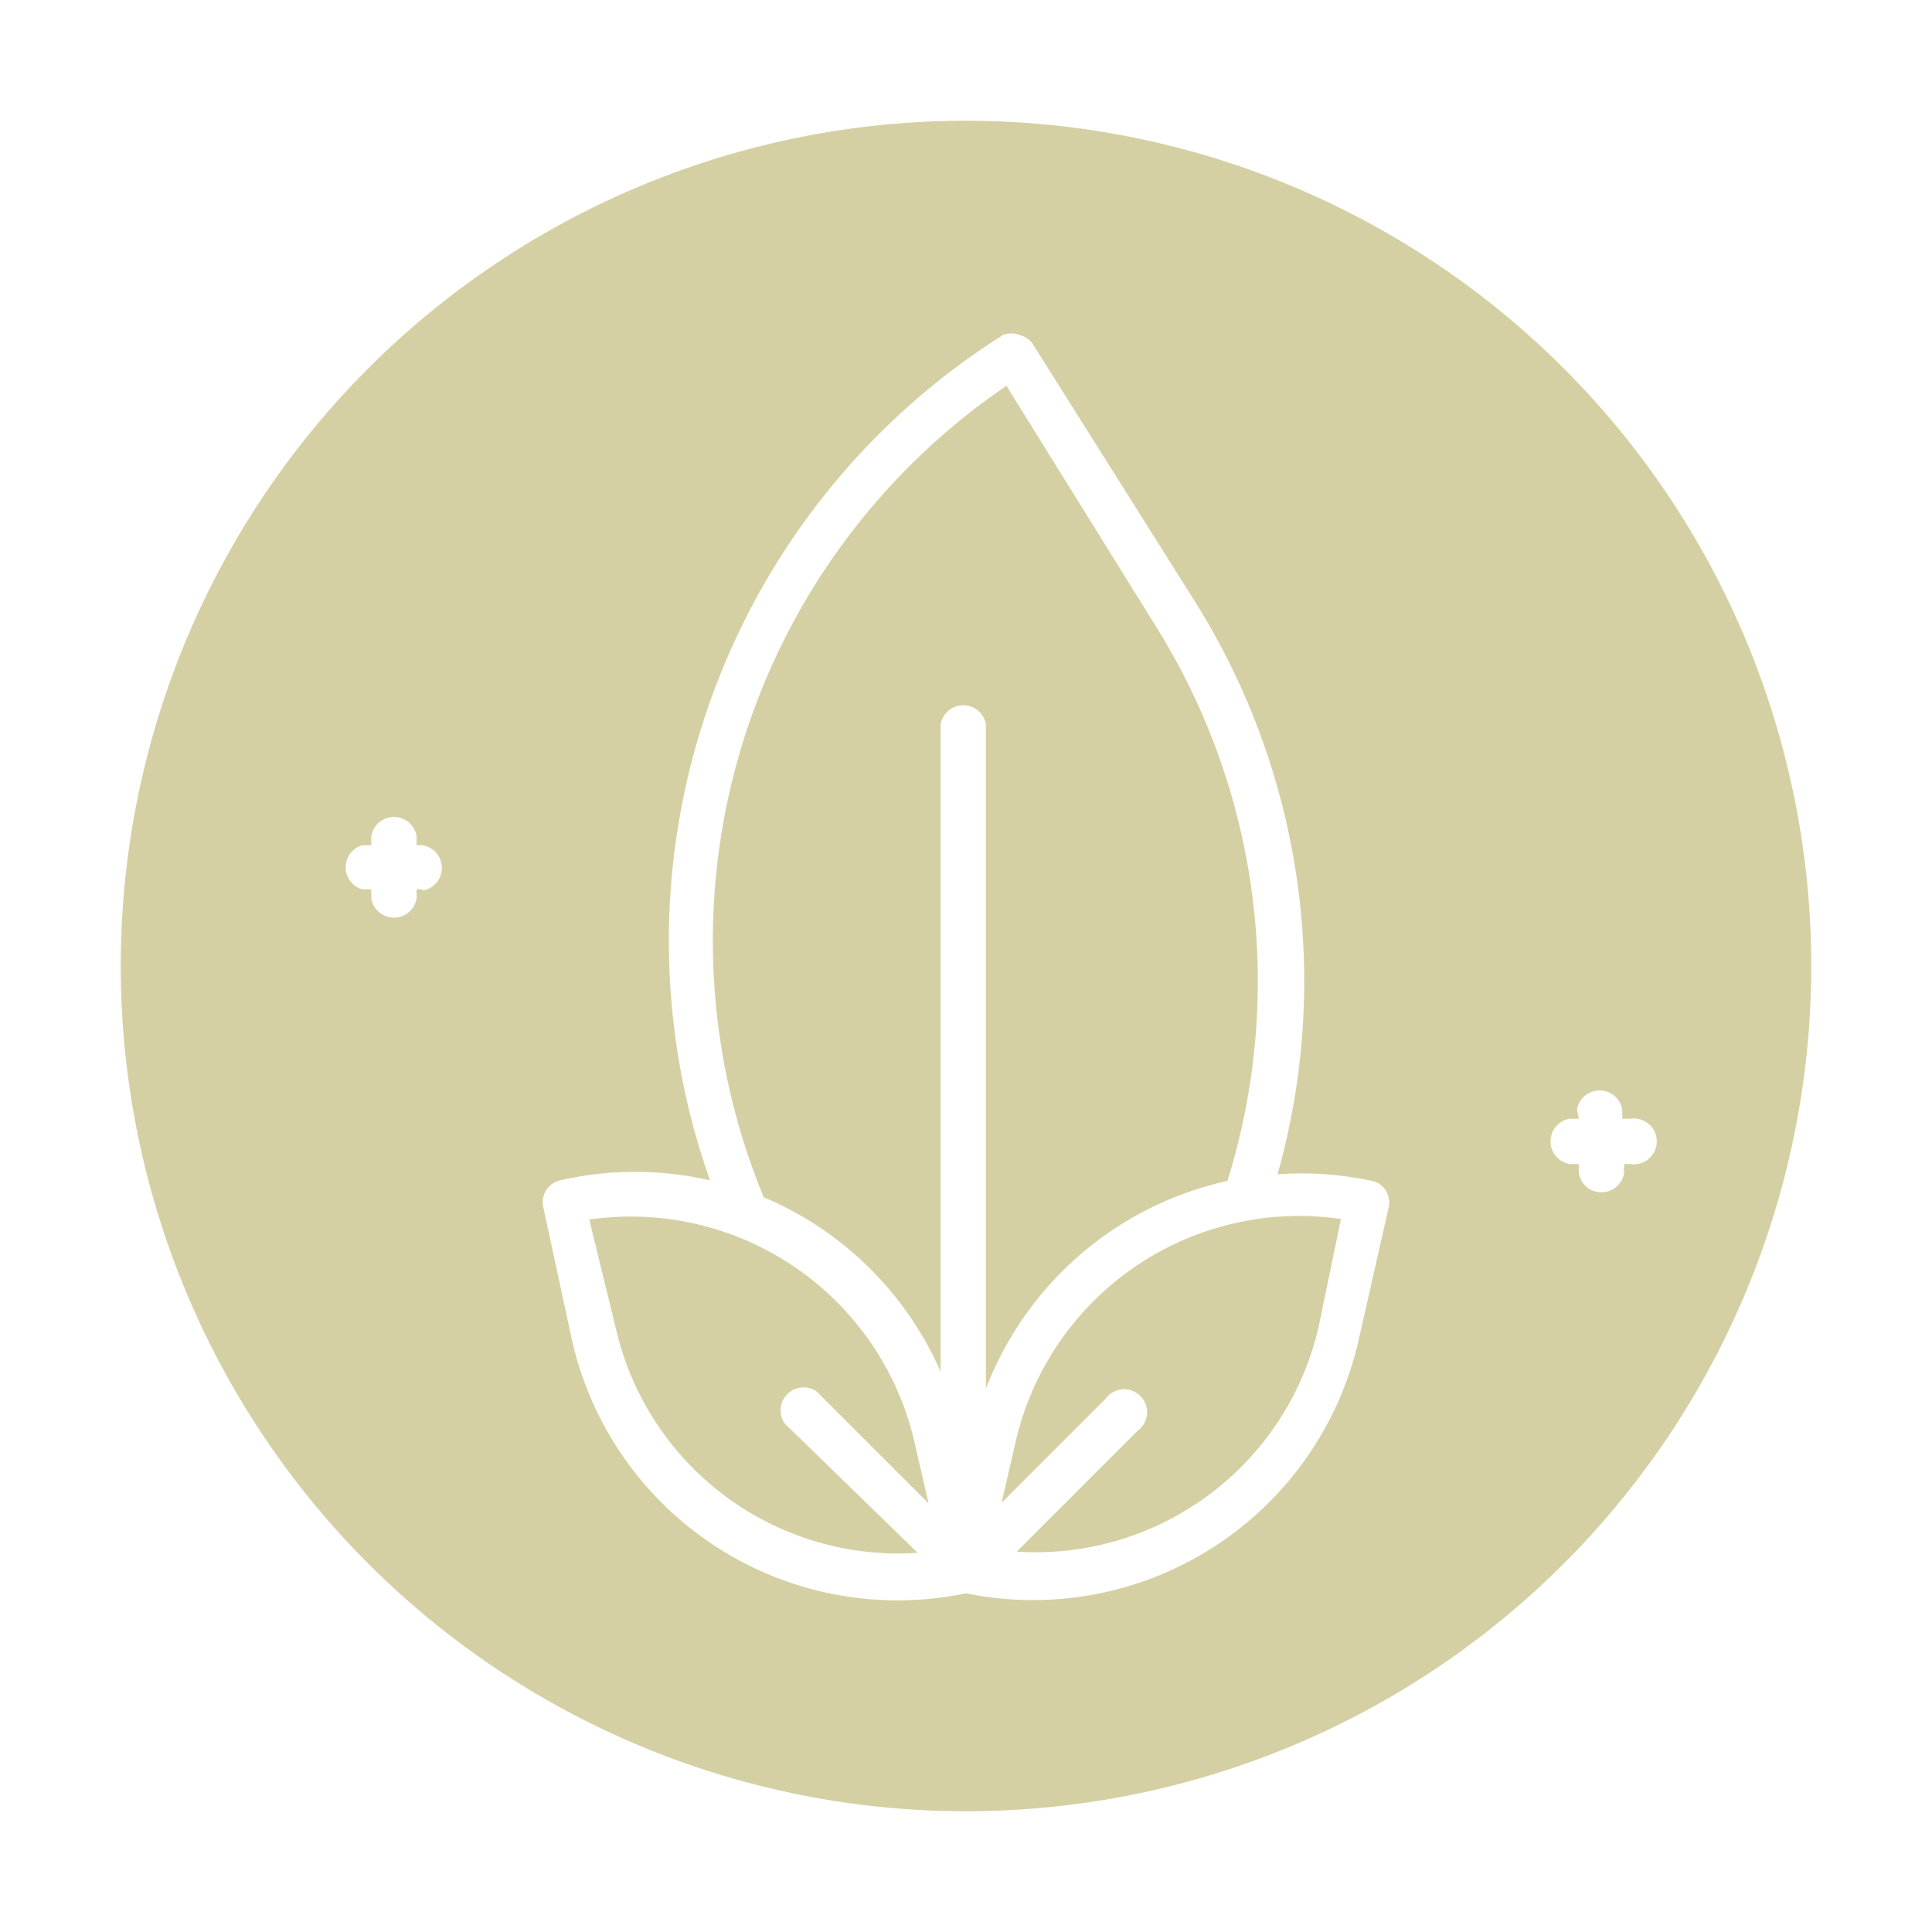
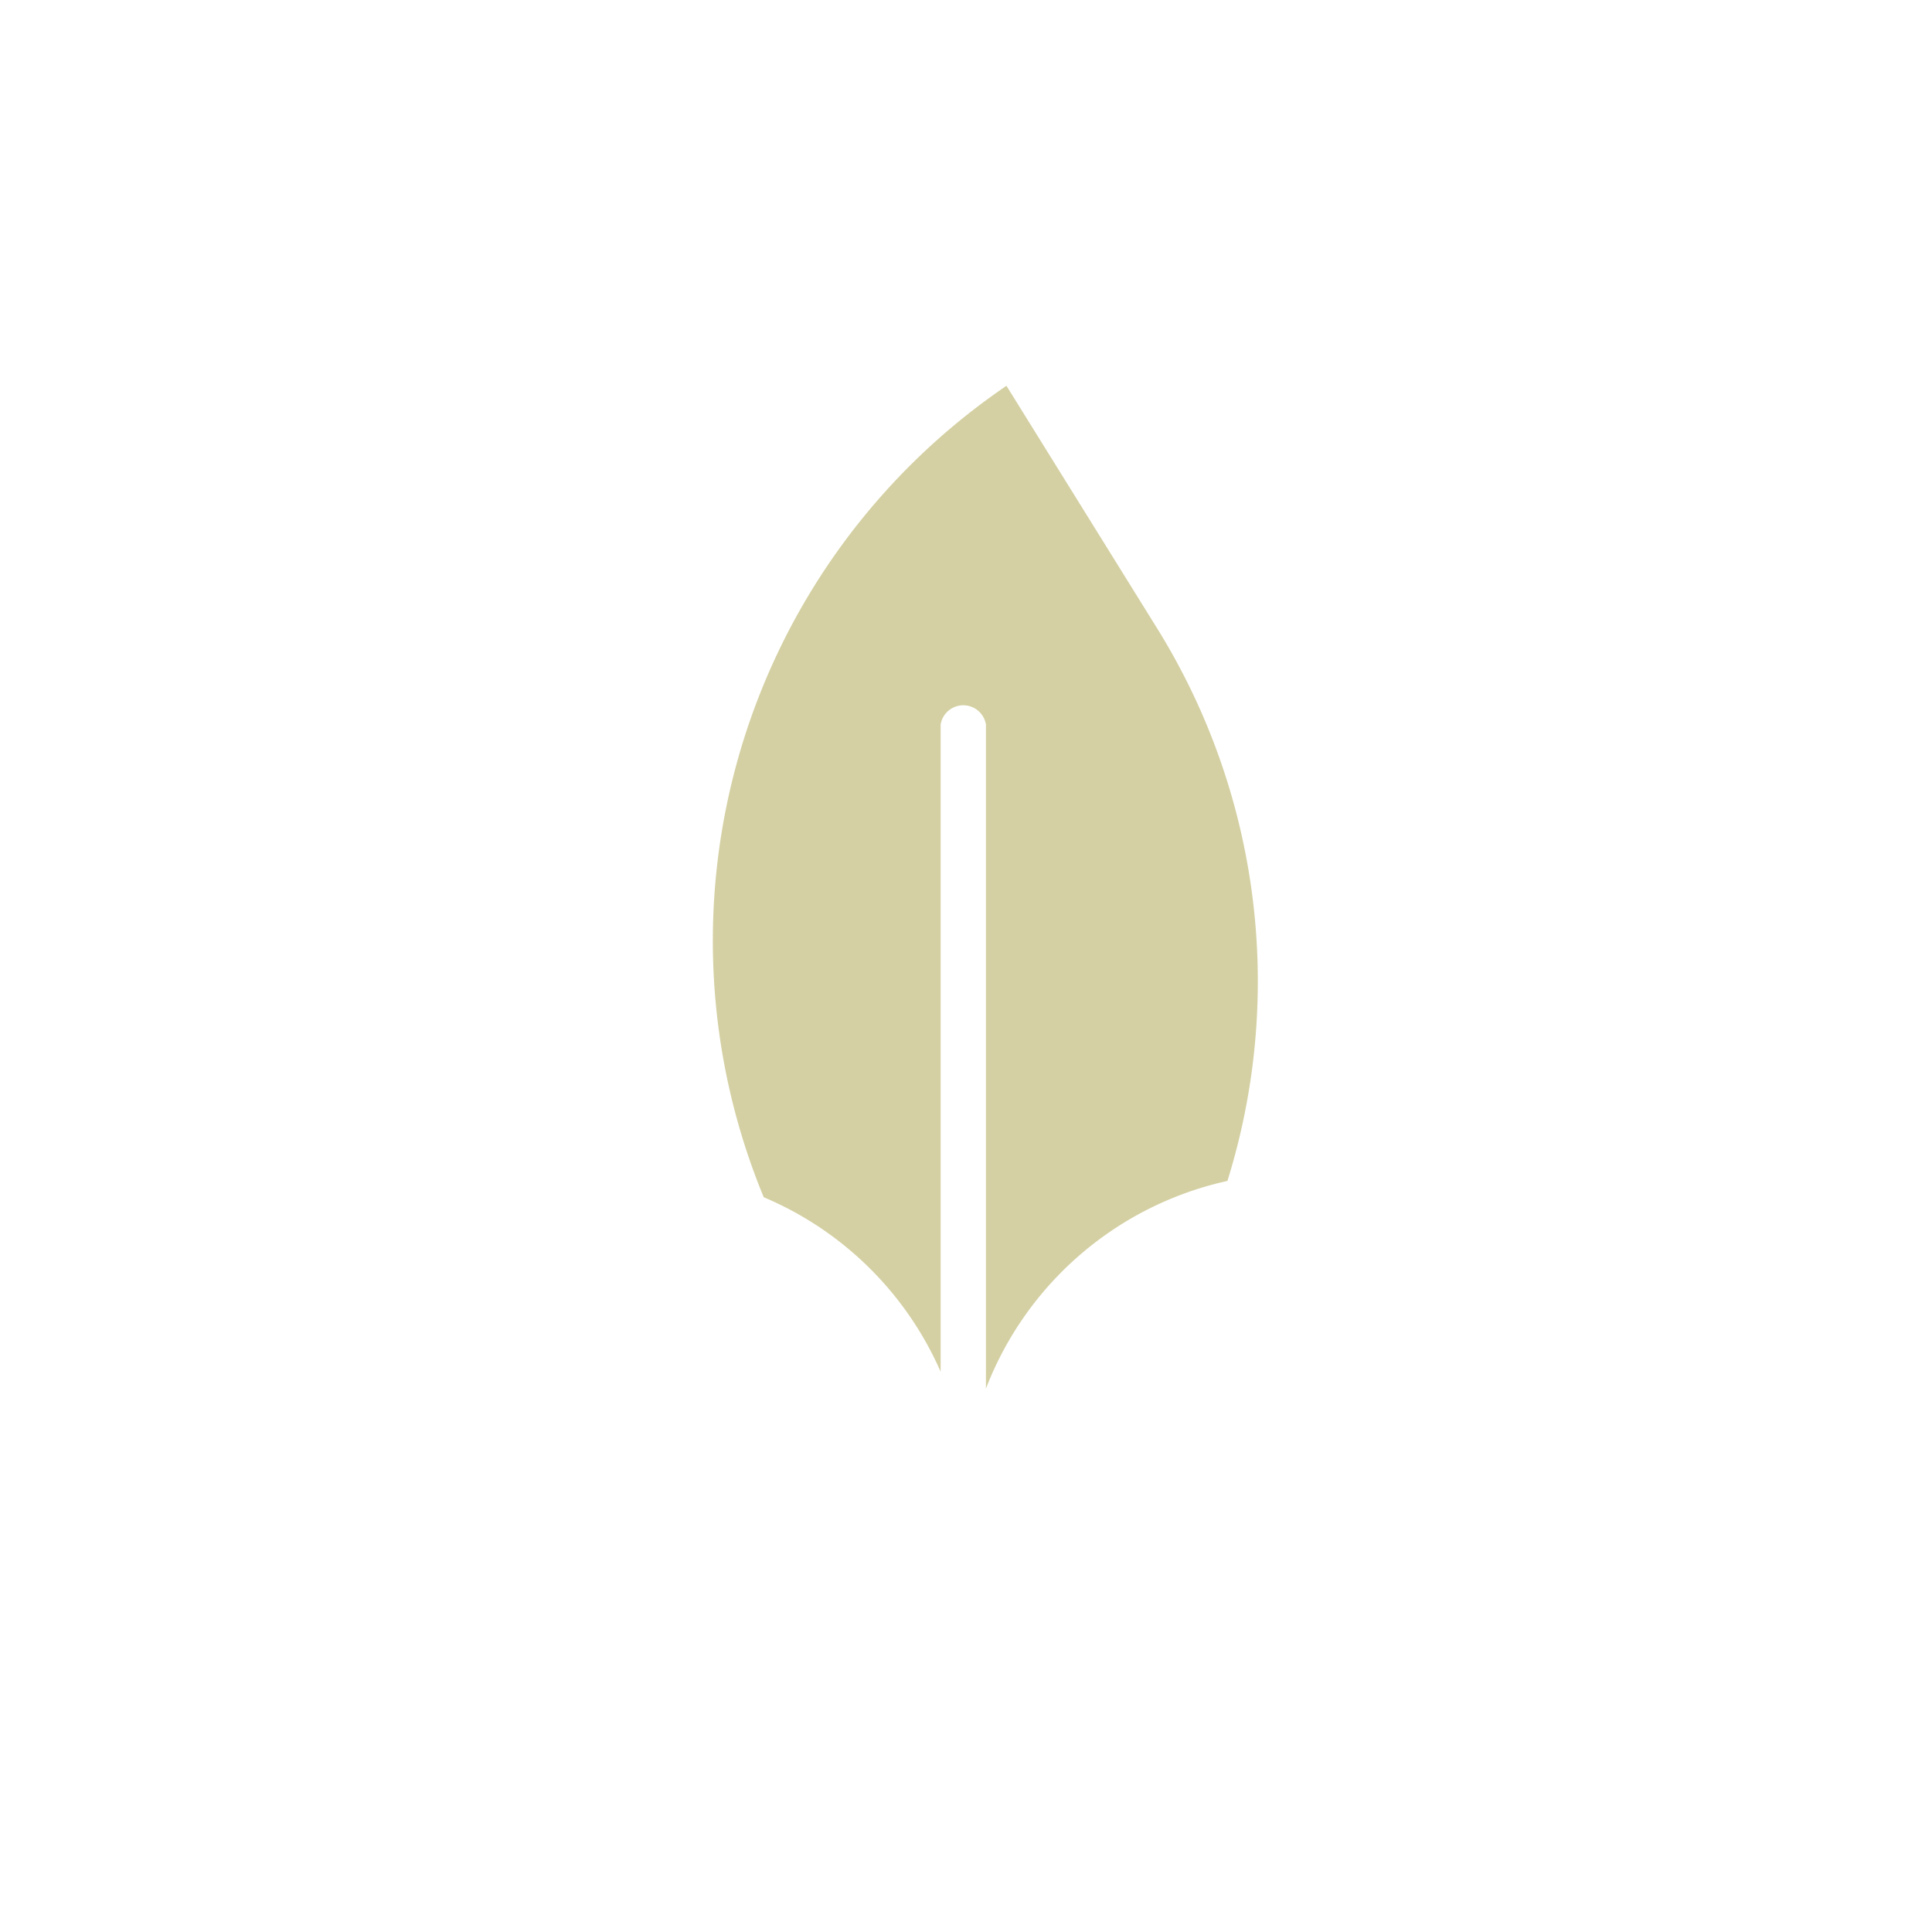
<svg xmlns="http://www.w3.org/2000/svg" version="1.1" data-name="Layer 1" width="300" viewBox="0 0 32 32" height="300" id="Layer_1">
  <g transform="matrix(1,0,0,1,0,0)">
-     <path stroke-opacity="1" stroke="none" data-original-color="#000000ff" fill-opacity="1" fill="#d4d0a3" d="m16 2a14 14 0 1 0 14 14 14 14 0 0 0 -14-14zm-9 12.73h-.1v.15a.38.38 0 0 1 -.75 0v-.15h-.15a.38.38 0 0 1 0-.73h.15v-.15a.38.38 0 0 1 .75 0v.15h.1a.38.38 0 0 1 0 .75zm16 5.27-.5 2.21a5.53 5.53 0 0 1 -6.5 4.18 5.53 5.53 0 0 1 -6.53-4.21l-.47-2.18a.37.37 0 0 1 .28-.45 5.54 5.54 0 0 1 2.48 0 11.87 11.87 0 0 1 4.85-14 .37.37 0 0 1 .28 0 .37.37 0 0 1 .23.17l2.67 4.24a11.82 11.82 0 0 1 1.37 9.49 5.53 5.53 0 0 1 1.61.12.37.37 0 0 1 .23.43zm3.12-1.62a.38.38 0 0 1 .75 0v.15h.13a.38.38 0 1 1 0 .75h-.1v.15a.38.38 0 0 1 -.75 0v-.15h-.15a.38.38 0 0 1 0-.75h.15z" />
    <path stroke-opacity="1" stroke="none" data-original-color="#000000ff" fill-opacity="1" fill="#d4d0a3" d="m12.65 19.83a5.56 5.56 0 0 1 2.93 2.89v-10.72a.38.38 0 0 1 .75 0v11a5.57 5.57 0 0 1 4-3.44 11.09 11.09 0 0 0 -1.2-9.21l-2.46-3.96a11.12 11.12 0 0 0 -4.02 13.44z" />
-     <path stroke-opacity="1" stroke="none" data-original-color="#000000ff" fill-opacity="1" fill="#d4d0a3" d="m22.21 20.19a4.82 4.82 0 0 0 -5.39 3.7l-.23 1 1.72-1.72a.38.38 0 1 1 .53.53l-2 2a4.81 4.81 0 0 0 5-3.72z" />
-     <path stroke-opacity="1" stroke="none" data-original-color="#000000ff" fill-opacity="1" fill="#d4d0a3" d="m13 23.58a.38.38 0 0 1 .53-.53l1.85 1.85-.23-1a4.82 4.82 0 0 0 -5.39-3.7l.44 1.8a4.8 4.8 0 0 0 5 3.72z" />
  </g>
</svg>